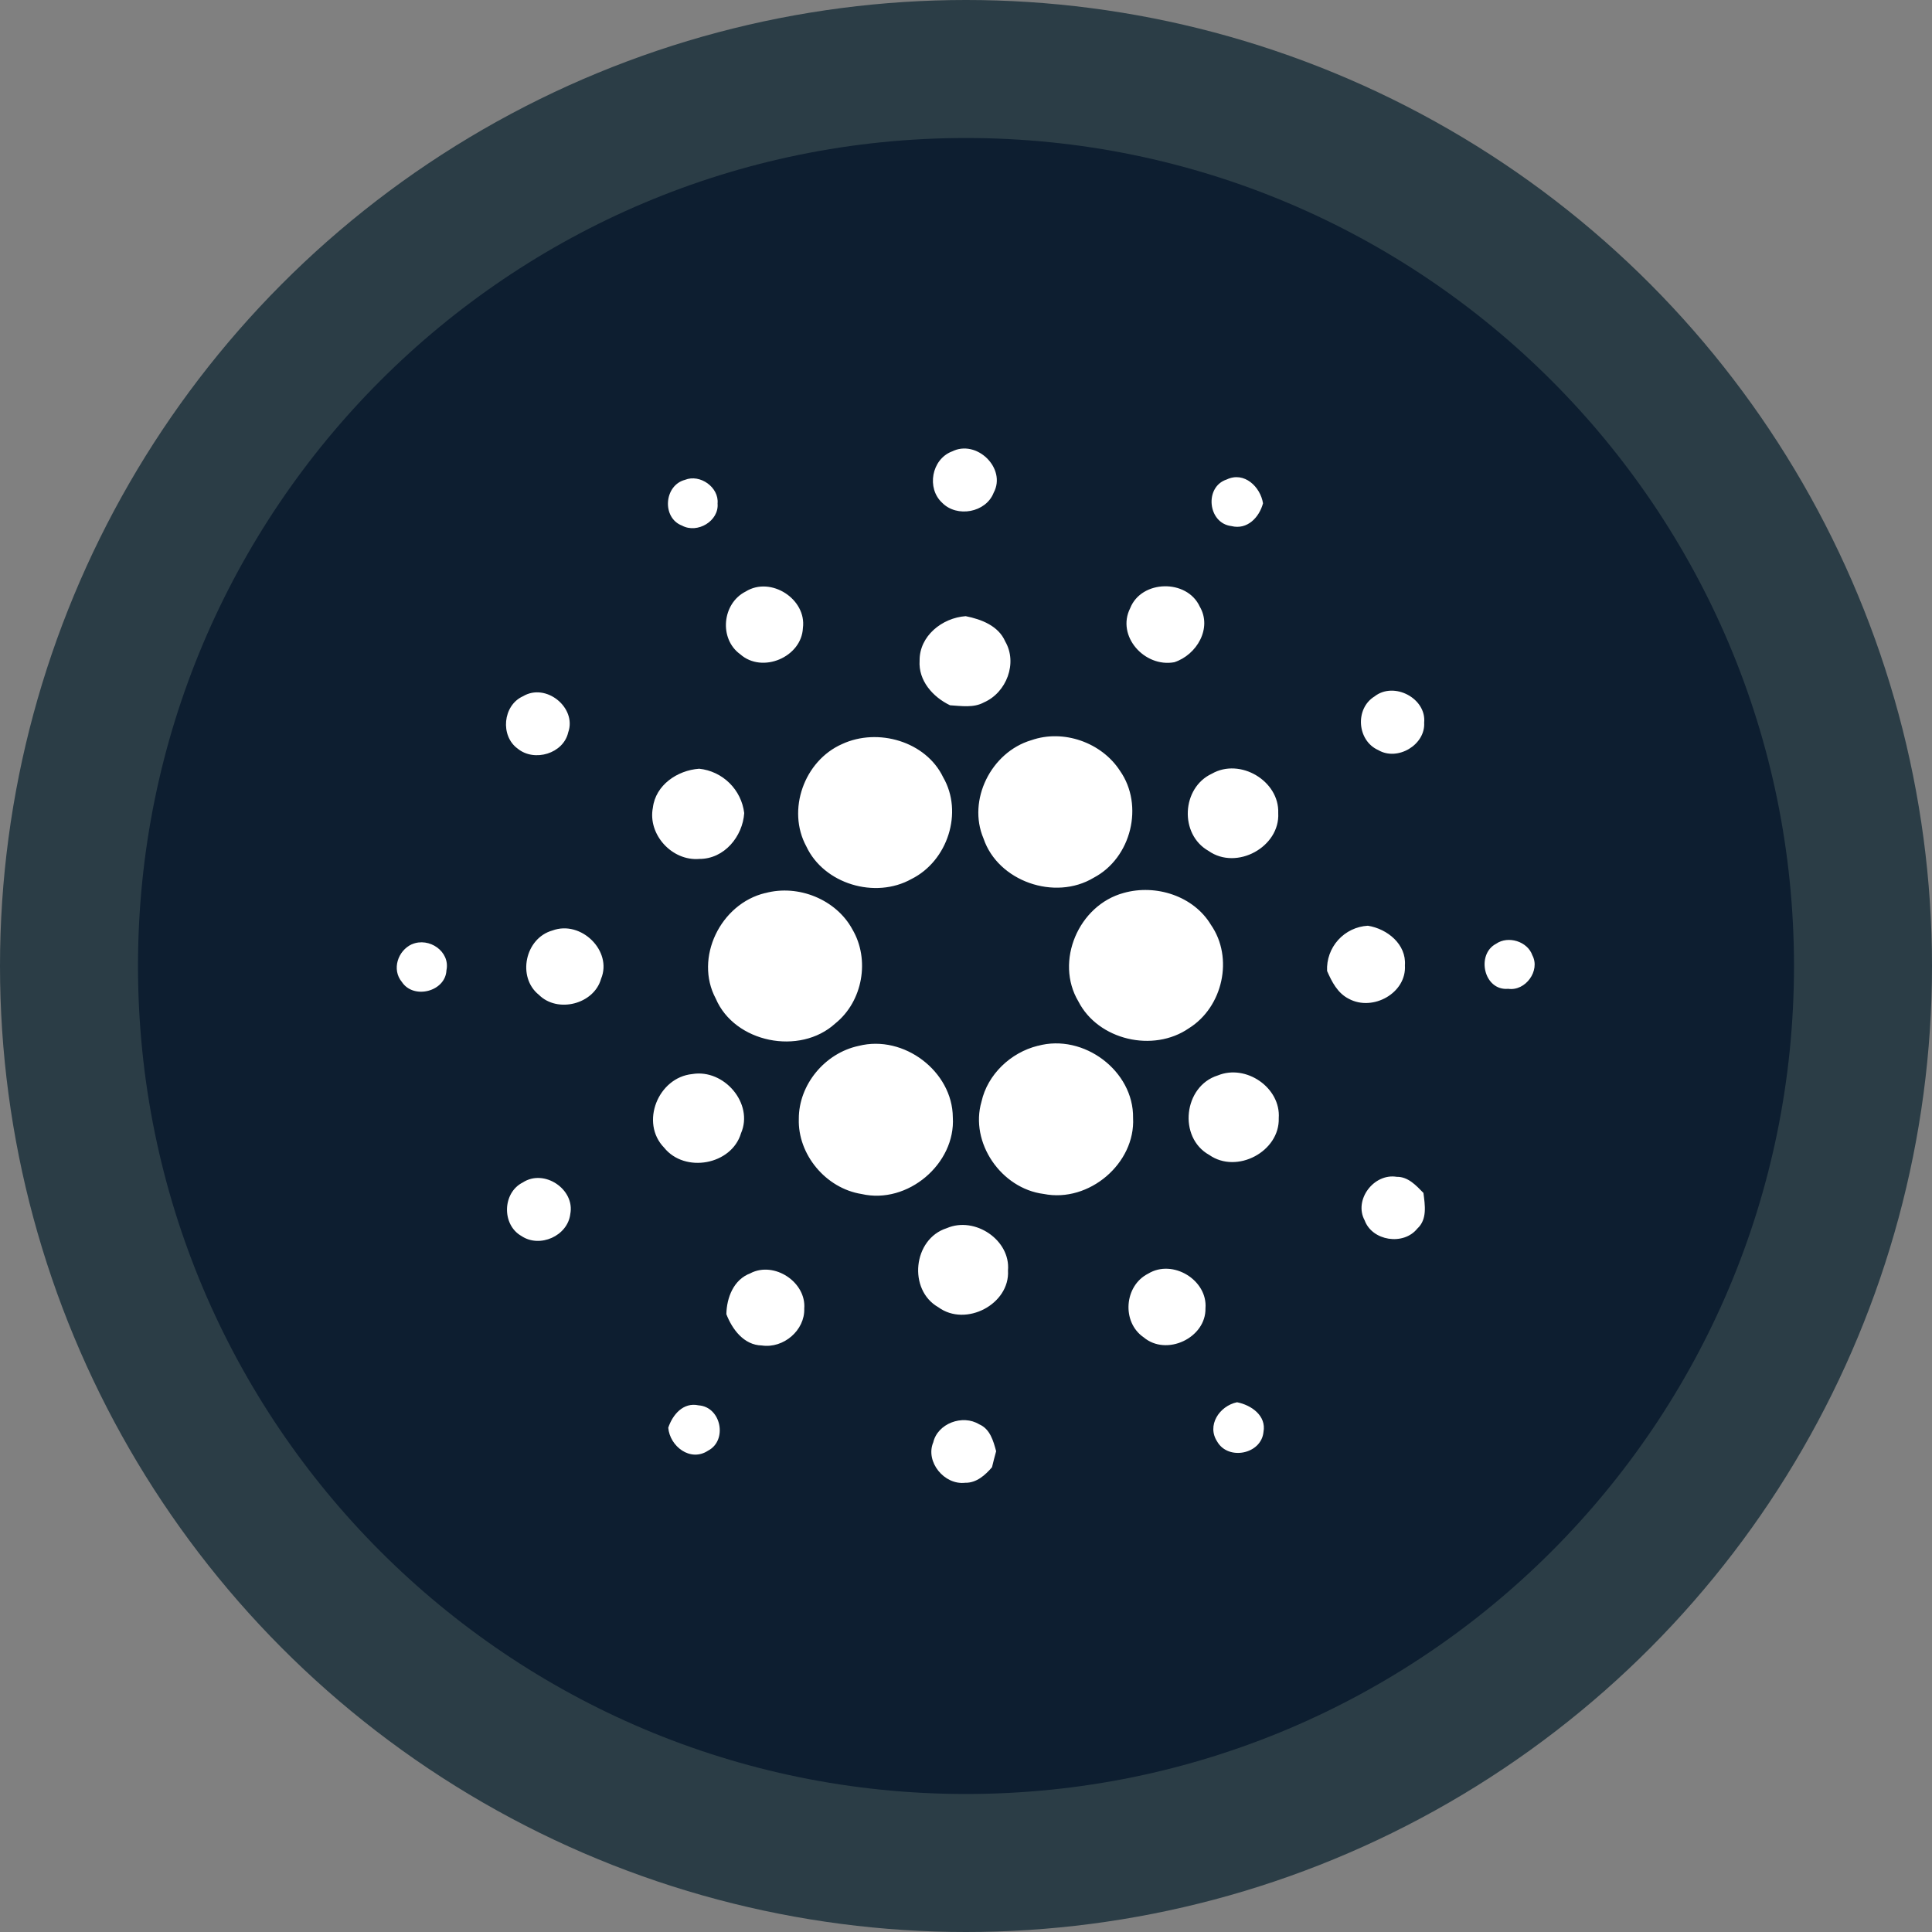
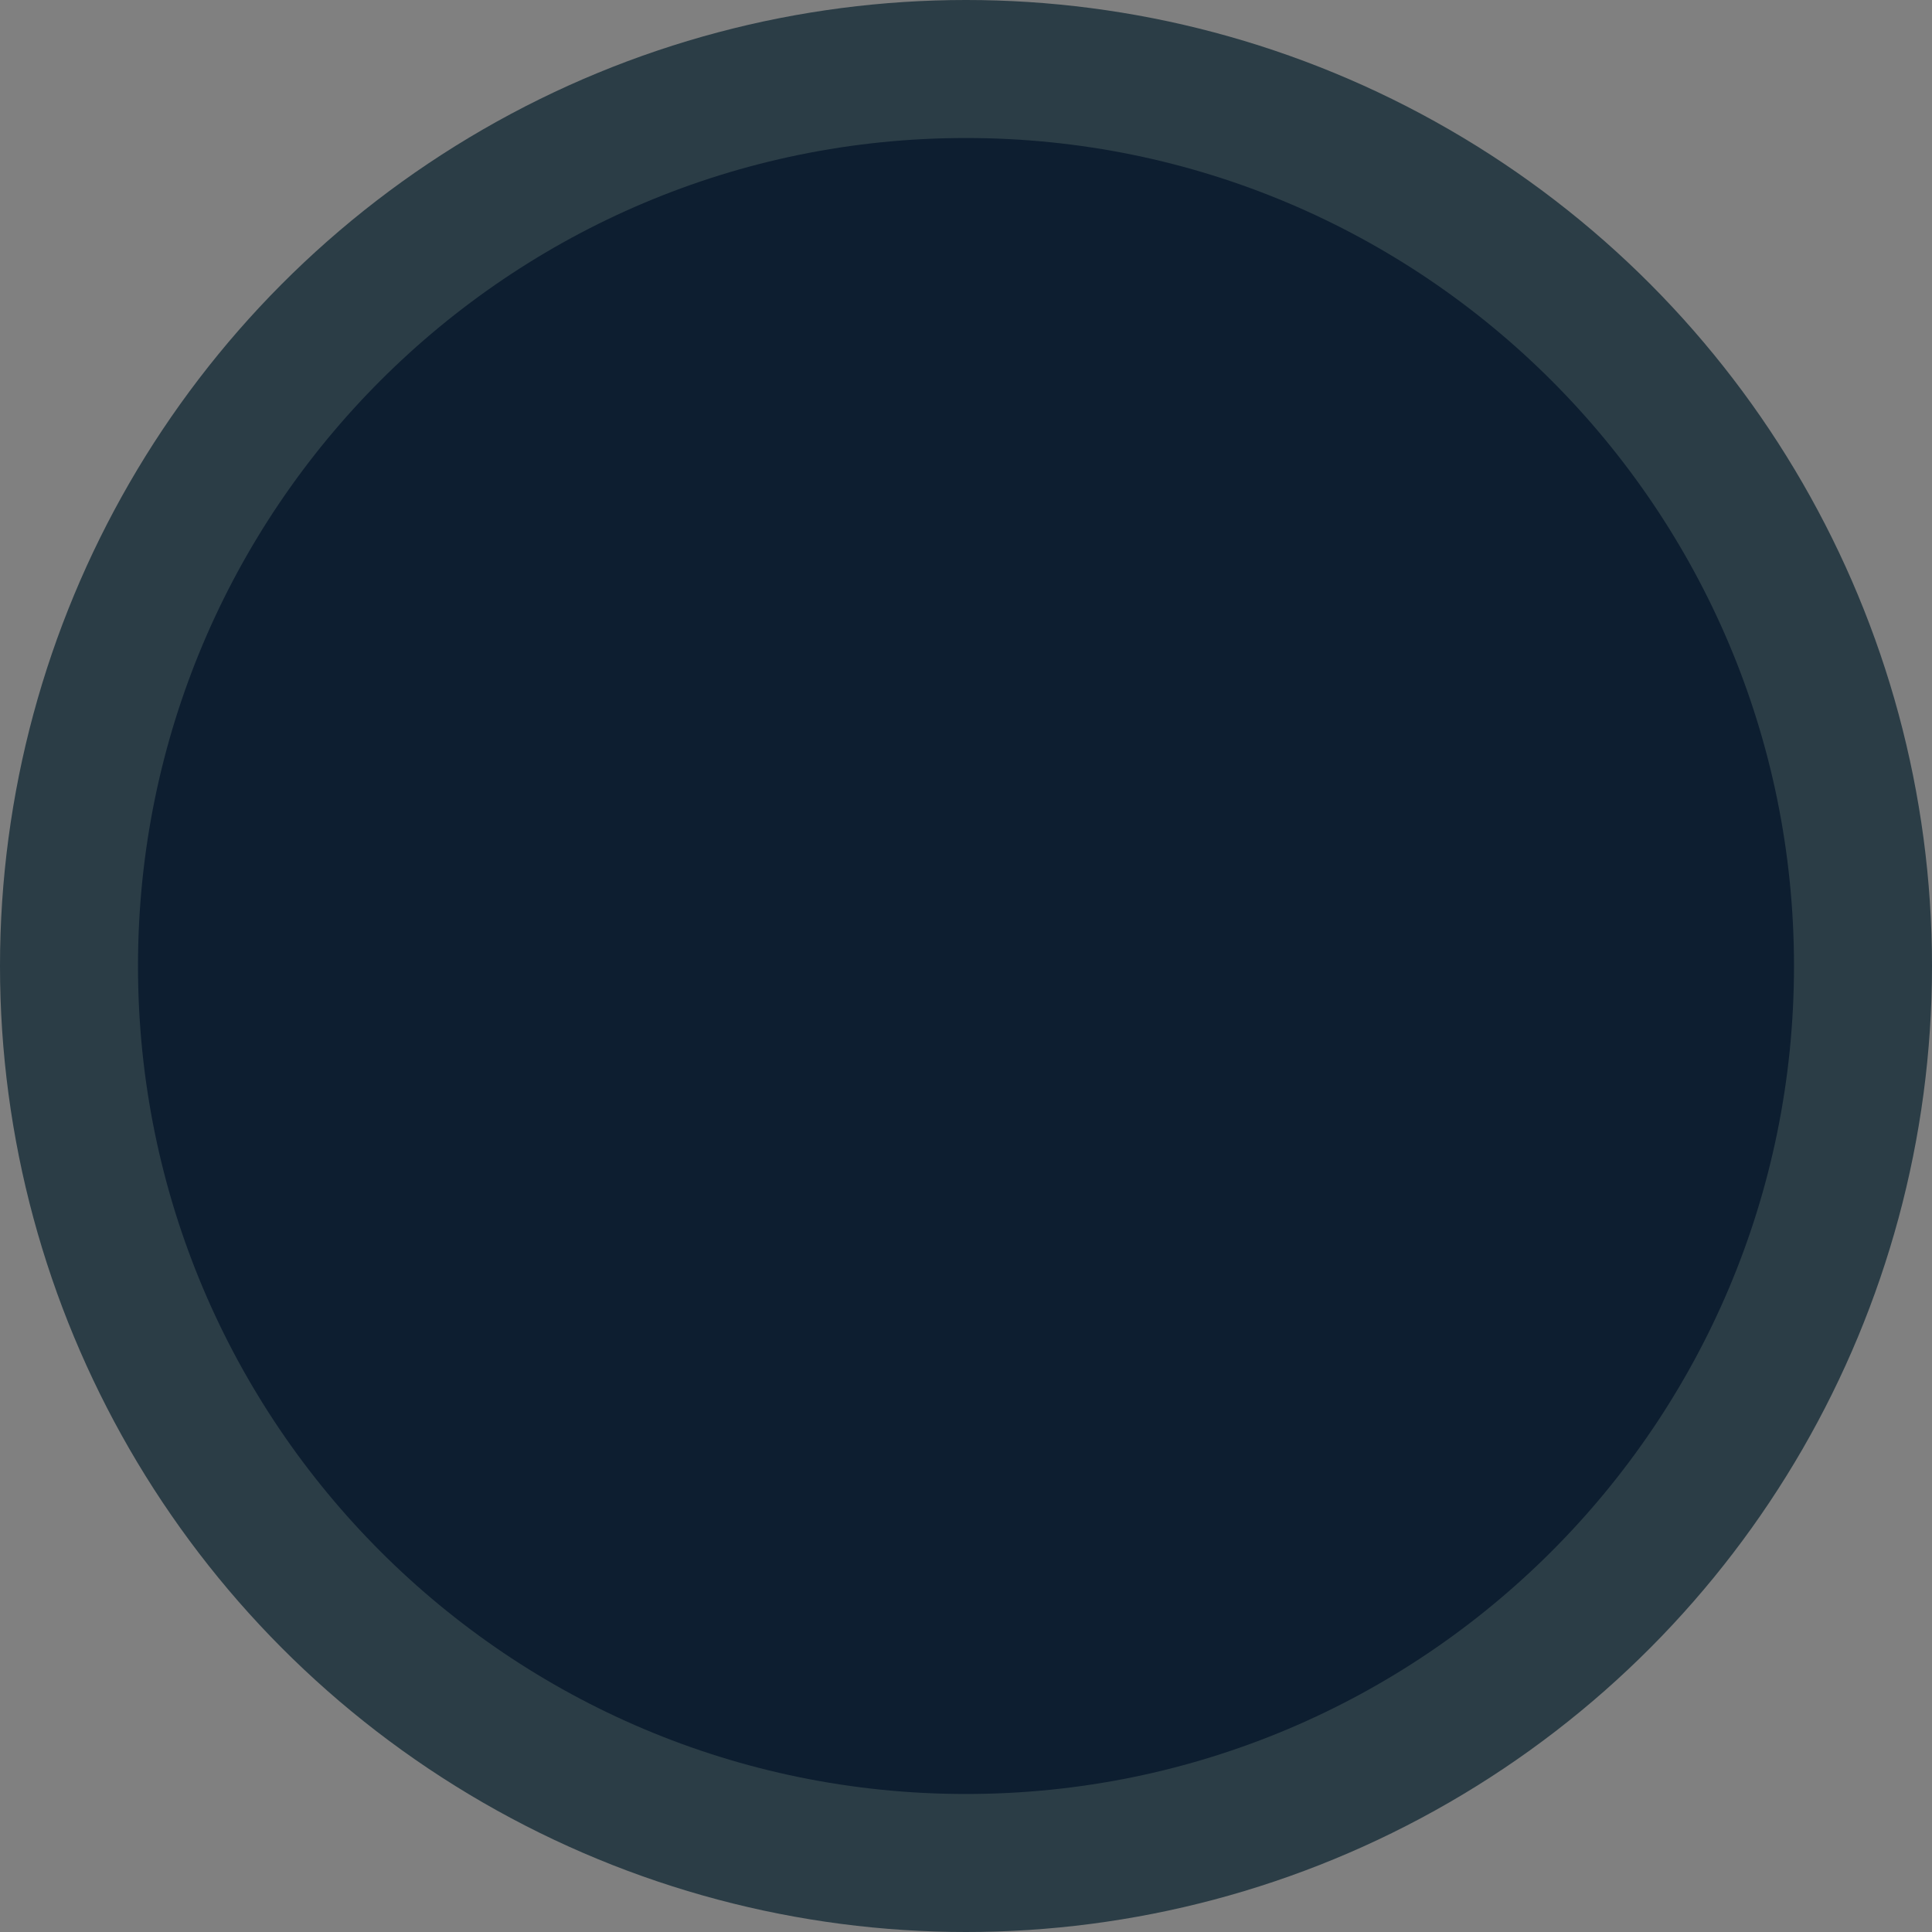
<svg xmlns="http://www.w3.org/2000/svg" width="256" height="256" viewBox="0 0 256 256" fill="none">
  <rect x="0" y="0" width="256" height="256" fill="#808080" stroke="none" />
  <circle cx="128" cy="128" r="128" fill="#2B3D46" />
  <g clip-path="url(#clip0_2879_79487)">
    <path d="M127.999 237.714C188.593 237.714 237.714 188.593 237.714 128C237.714 67.406 188.593 18.286 127.999 18.286C67.406 18.286 18.285 67.406 18.285 128C18.285 188.593 67.406 237.714 127.999 237.714Z" fill="#0D1E30" />
-     <path d="M126.11 59.839C129.395 58.145 133.406 62.061 131.664 65.291C130.643 67.924 126.796 68.623 124.835 66.614C122.757 64.694 123.436 60.882 126.11 59.832V59.839ZM90.761 63.583C92.757 62.774 95.287 64.571 95.082 66.717C95.287 69.035 92.407 70.749 90.371 69.645C87.676 68.616 87.984 64.31 90.761 63.583V63.583ZM163.159 69.707C160.039 69.336 159.546 64.509 162.542 63.535C164.874 62.424 167.013 64.516 167.356 66.689C166.862 68.541 165.285 70.242 163.159 69.707V69.707ZM98.805 78.381C102.144 76.303 106.903 79.396 106.389 83.215C106.218 87.062 101.02 89.297 98.085 86.692C95.246 84.648 95.678 79.958 98.805 78.381ZM149.754 80.589C151.242 76.817 157.276 76.694 158.97 80.37C160.65 83.229 158.586 86.774 155.603 87.748C151.646 88.475 147.895 84.264 149.754 80.589ZM121.852 87.535C121.818 84.285 124.821 81.871 127.955 81.645C130.039 82.056 132.302 82.927 133.194 84.991C134.86 87.844 133.379 91.759 130.382 93.069C129.011 93.823 127.379 93.542 125.884 93.453C123.6 92.356 121.674 90.182 121.852 87.535ZM69.285 92.267C72.336 90.415 76.451 93.775 75.292 97.039C74.661 99.858 70.807 101.003 68.606 99.206C66.254 97.519 66.624 93.467 69.292 92.26L69.285 92.267ZM182.167 92.253C184.752 90.278 189.024 92.548 188.709 95.757C188.887 98.685 185.191 100.9 182.627 99.391C179.802 98.136 179.507 93.858 182.167 92.26V92.253ZM136.636 98.088C140.901 96.58 145.975 98.383 148.403 102.134C151.612 106.708 149.911 113.675 144.926 116.301C139.77 119.407 132.234 116.781 130.32 111.103C128.16 106.029 131.315 99.679 136.629 98.088H136.636ZM111.587 98.589C116.318 96.395 122.688 98.232 124.972 102.991C127.66 107.627 125.582 114.079 120.775 116.472C115.962 119.167 109.166 117.124 106.842 112.152C104.229 107.339 106.547 100.804 111.587 98.589V98.589ZM86.51 107.016C86.874 104.02 89.747 102.066 92.647 101.86C94.16 102.02 95.574 102.688 96.657 103.755C97.741 104.823 98.43 106.226 98.613 107.736C98.407 110.822 95.987 113.826 92.668 113.812C89.013 114.12 85.811 110.541 86.51 107.016V107.016ZM160.581 102.518C164.332 100.372 169.536 103.492 169.372 107.73C169.626 112.221 163.866 115.382 160.135 112.749C156.254 110.555 156.556 104.383 160.581 102.518ZM101.404 118.338C105.779 117.151 110.798 119.181 112.944 123.144C115.296 127.135 114.336 132.676 110.682 135.611C105.984 139.903 97.338 138.175 94.842 132.319C91.968 126.95 95.459 119.75 101.397 118.331L101.404 118.338ZM148.903 118.317C153.162 117.117 158.167 118.728 160.458 122.548C163.488 126.916 162.042 133.437 157.536 136.248C152.805 139.519 145.495 137.805 142.89 132.69C139.735 127.403 142.91 119.928 148.903 118.317V118.317ZM73.2 123.295C76.986 121.89 81.182 125.997 79.646 129.693C78.714 133.053 73.893 134.301 71.404 131.819C68.49 129.487 69.566 124.31 73.2 123.295V123.295ZM175.845 128.658C175.774 127.148 176.302 125.672 177.314 124.549C178.326 123.427 179.74 122.749 181.248 122.664C183.84 123.076 186.364 125.133 186.158 127.91C186.398 131.579 181.907 134.068 178.725 132.347C177.237 131.599 176.476 130.098 175.845 128.658ZM54.583 125.119C56.86 124.139 59.678 126.079 59.157 128.568C59.034 131.387 54.803 132.477 53.253 130.118C51.882 128.479 52.704 125.963 54.583 125.112V125.119ZM198.234 125.058C199.838 123.94 202.416 124.742 203.047 126.587C204.124 128.603 202.149 131.359 199.845 131.023C196.608 131.311 195.566 126.463 198.234 125.058ZM113.774 138.587C119.767 137.058 126.213 141.974 126.254 148.05C126.638 154.187 120.288 159.624 114.158 158.212C109.413 157.458 105.69 152.959 105.847 148.248C105.834 143.736 109.29 139.54 113.774 138.587V138.587ZM137.514 138.58C143.596 136.907 150.234 141.912 150.138 148.125C150.46 154.146 144.309 159.405 138.302 158.205C132.645 157.492 128.476 151.382 130.053 145.979C130.848 142.386 133.907 139.464 137.514 138.573V138.58ZM91.735 142.317C95.946 141.611 99.895 146.226 98.188 150.162C96.94 154.358 90.741 155.49 87.998 152.068C84.789 148.776 87.189 142.77 91.735 142.317V142.317ZM161.363 142.502C165.12 140.952 169.728 144.148 169.44 148.159C169.591 152.568 163.9 155.613 160.231 153.035C156.069 150.724 156.83 143.915 161.363 142.502V142.502ZM180.823 161.702C179.356 159.007 182.023 155.435 185.075 155.935C186.583 155.908 187.646 157.08 188.613 158.068C188.812 159.666 189.148 161.572 187.797 162.799C185.966 165.083 181.818 164.431 180.823 161.702V161.702ZM69.271 156.683C72.117 154.824 76.211 157.602 75.566 160.866C75.223 163.766 71.52 165.419 69.086 163.773C66.467 162.285 66.563 158.04 69.271 156.683V156.683ZM125.452 162.738C129.175 161.126 133.92 164.315 133.564 168.347C133.838 172.804 127.975 175.89 124.334 173.215C120.288 170.918 120.967 164.157 125.452 162.738V162.738ZM99.436 168.71C102.604 167.071 106.855 169.903 106.567 173.4C106.663 176.267 103.824 178.708 100.944 178.283C98.565 178.235 97.015 176.13 96.247 174.134C96.288 171.96 97.2 169.54 99.436 168.717V168.71ZM152.14 168.765C155.404 166.776 160.039 169.629 159.731 173.359C159.813 177.268 154.574 179.764 151.536 177.199C148.602 175.19 148.958 170.363 152.14 168.765ZM161.308 191.051C159.854 188.898 161.562 186.299 163.914 185.805C165.813 186.182 167.822 187.588 167.418 189.741C167.143 192.669 162.796 193.56 161.308 191.058V191.051ZM88.547 189.179C89.123 187.464 90.522 185.771 92.572 186.216C95.555 186.422 96.439 190.852 93.827 192.216C91.482 193.773 88.752 191.64 88.547 189.179ZM123.655 191.147C124.224 188.61 127.55 187.382 129.744 188.726C131.198 189.343 131.623 190.934 131.994 192.292C131.798 192.997 131.615 193.706 131.445 194.418C130.547 195.46 129.388 196.509 127.893 196.475C125.116 196.797 122.606 193.704 123.648 191.147H123.655Z" fill="white" />
  </g>
  <defs>
    <clipPath id="clip0_2879_79487">
      <rect width="219.429" height="219.429" fill="white" transform="translate(18.285 18.286)" />
    </clipPath>
  </defs>
</svg>